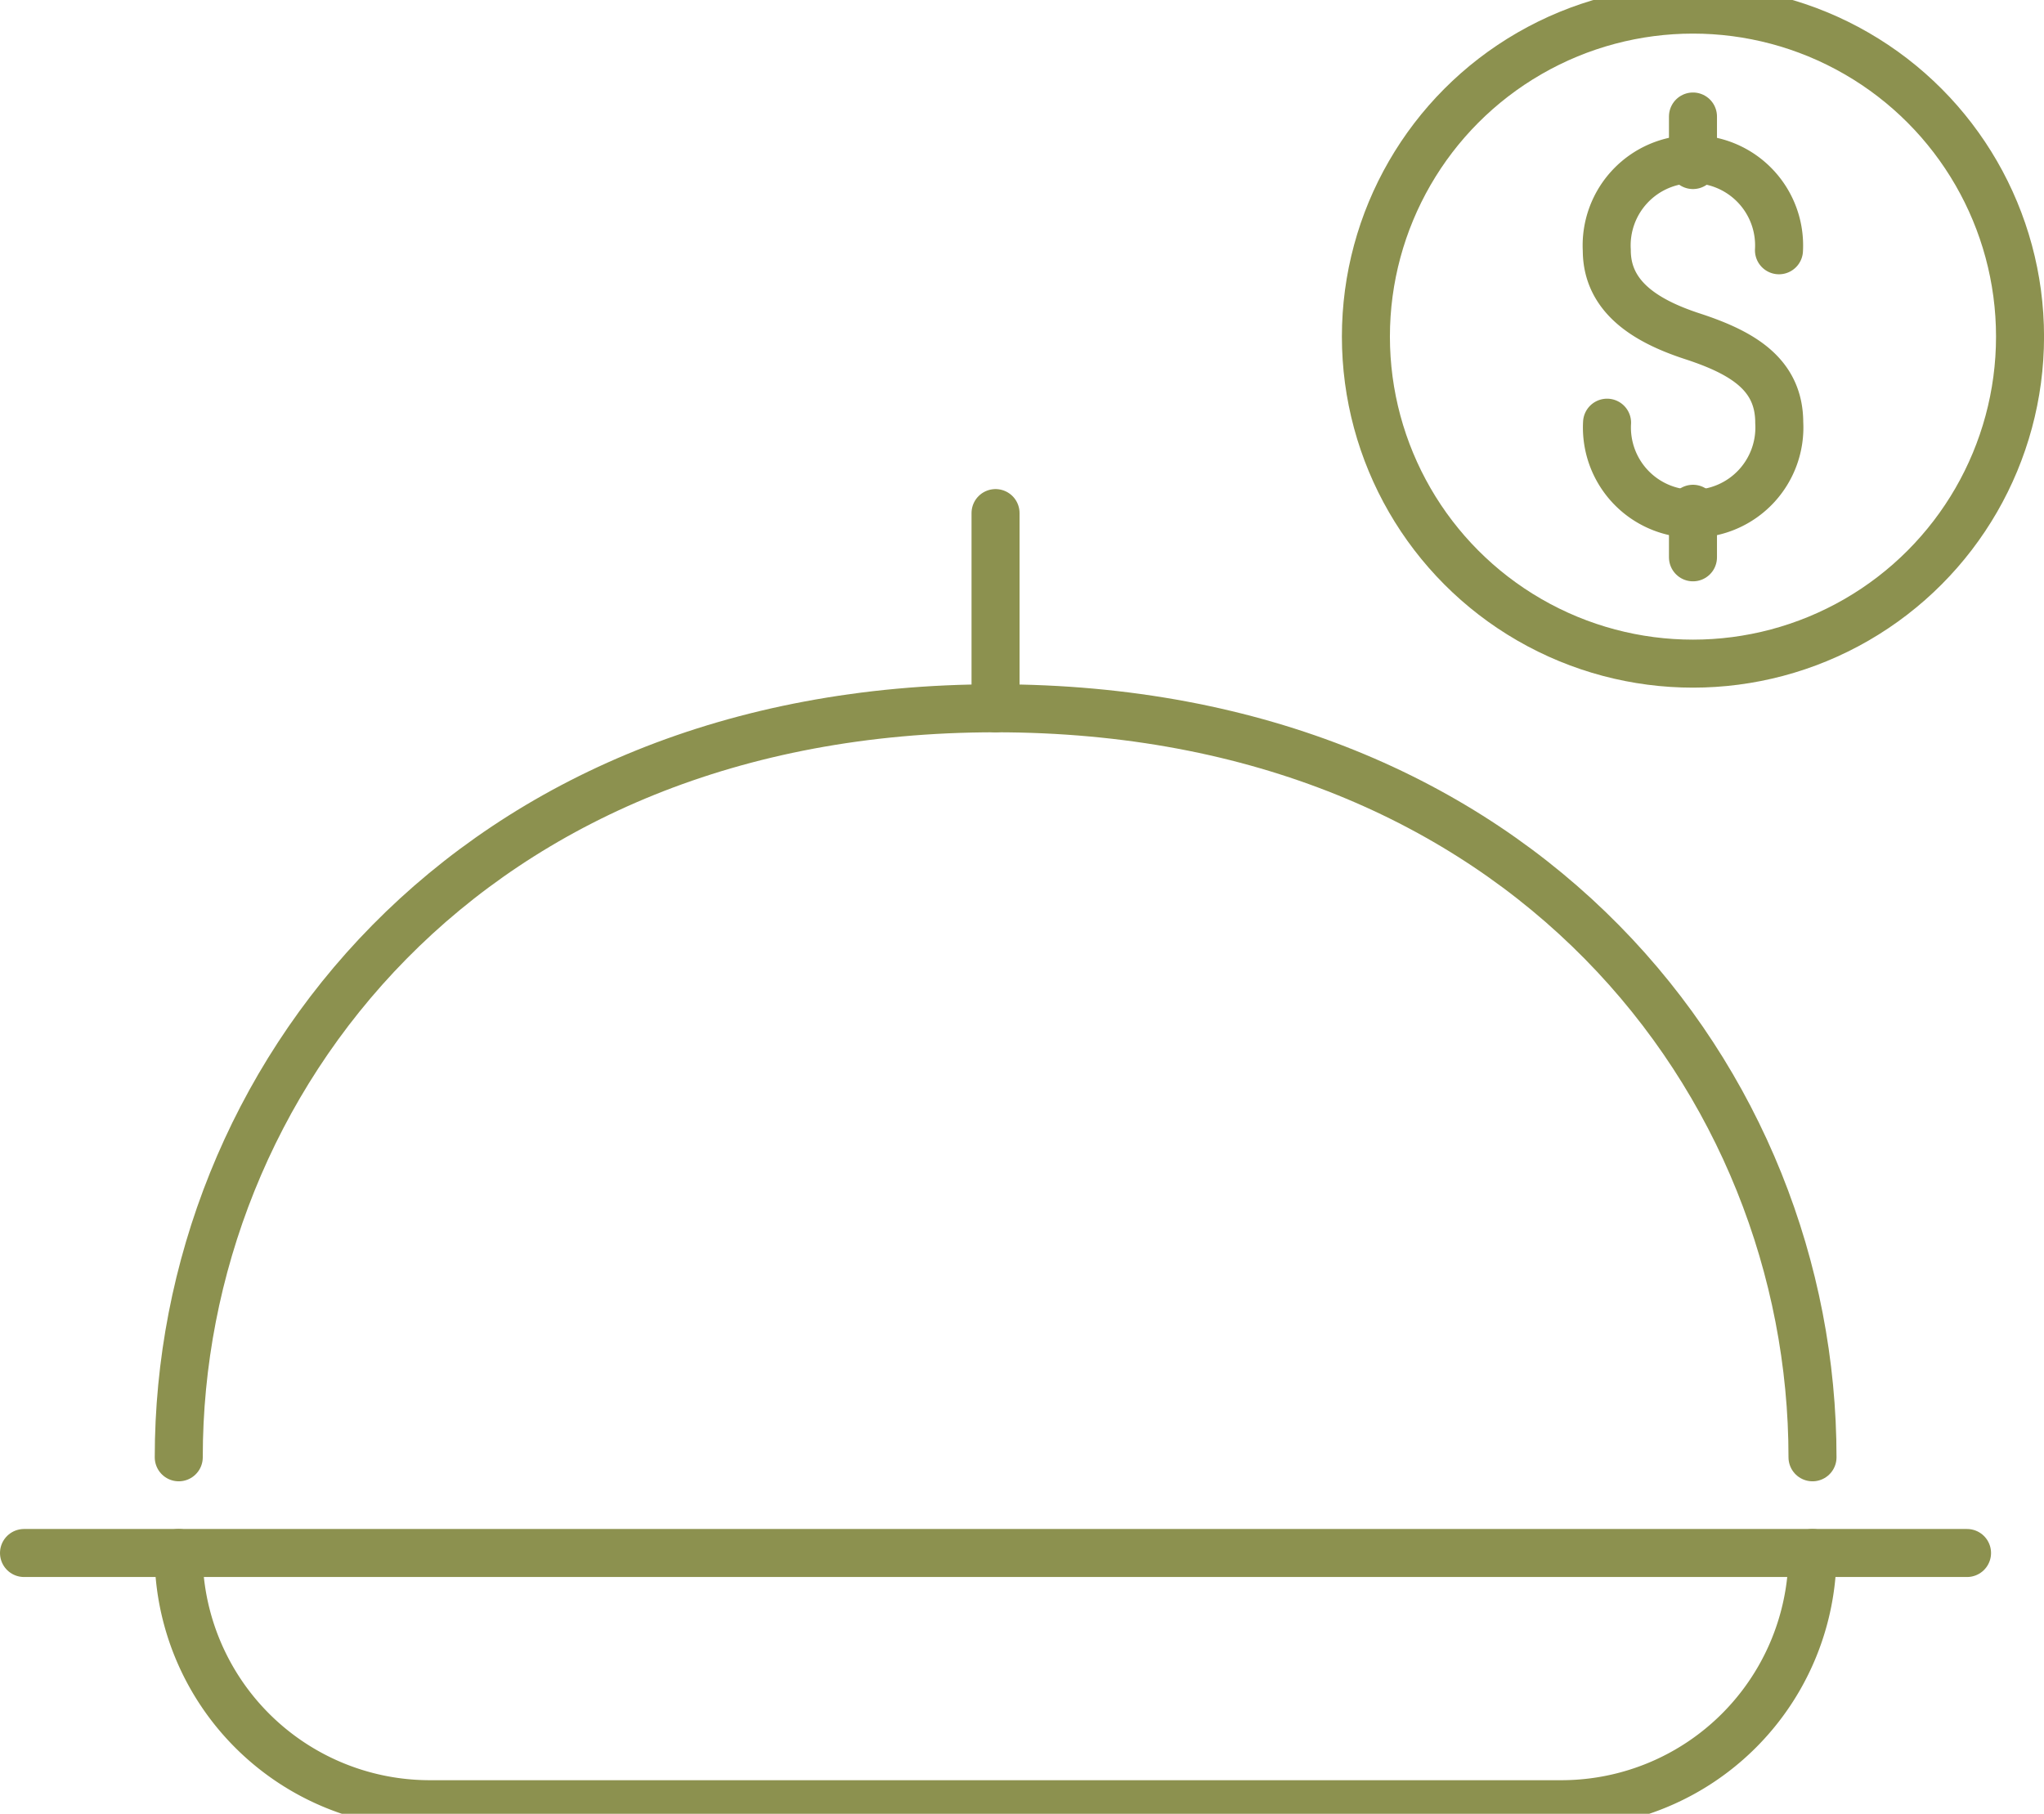
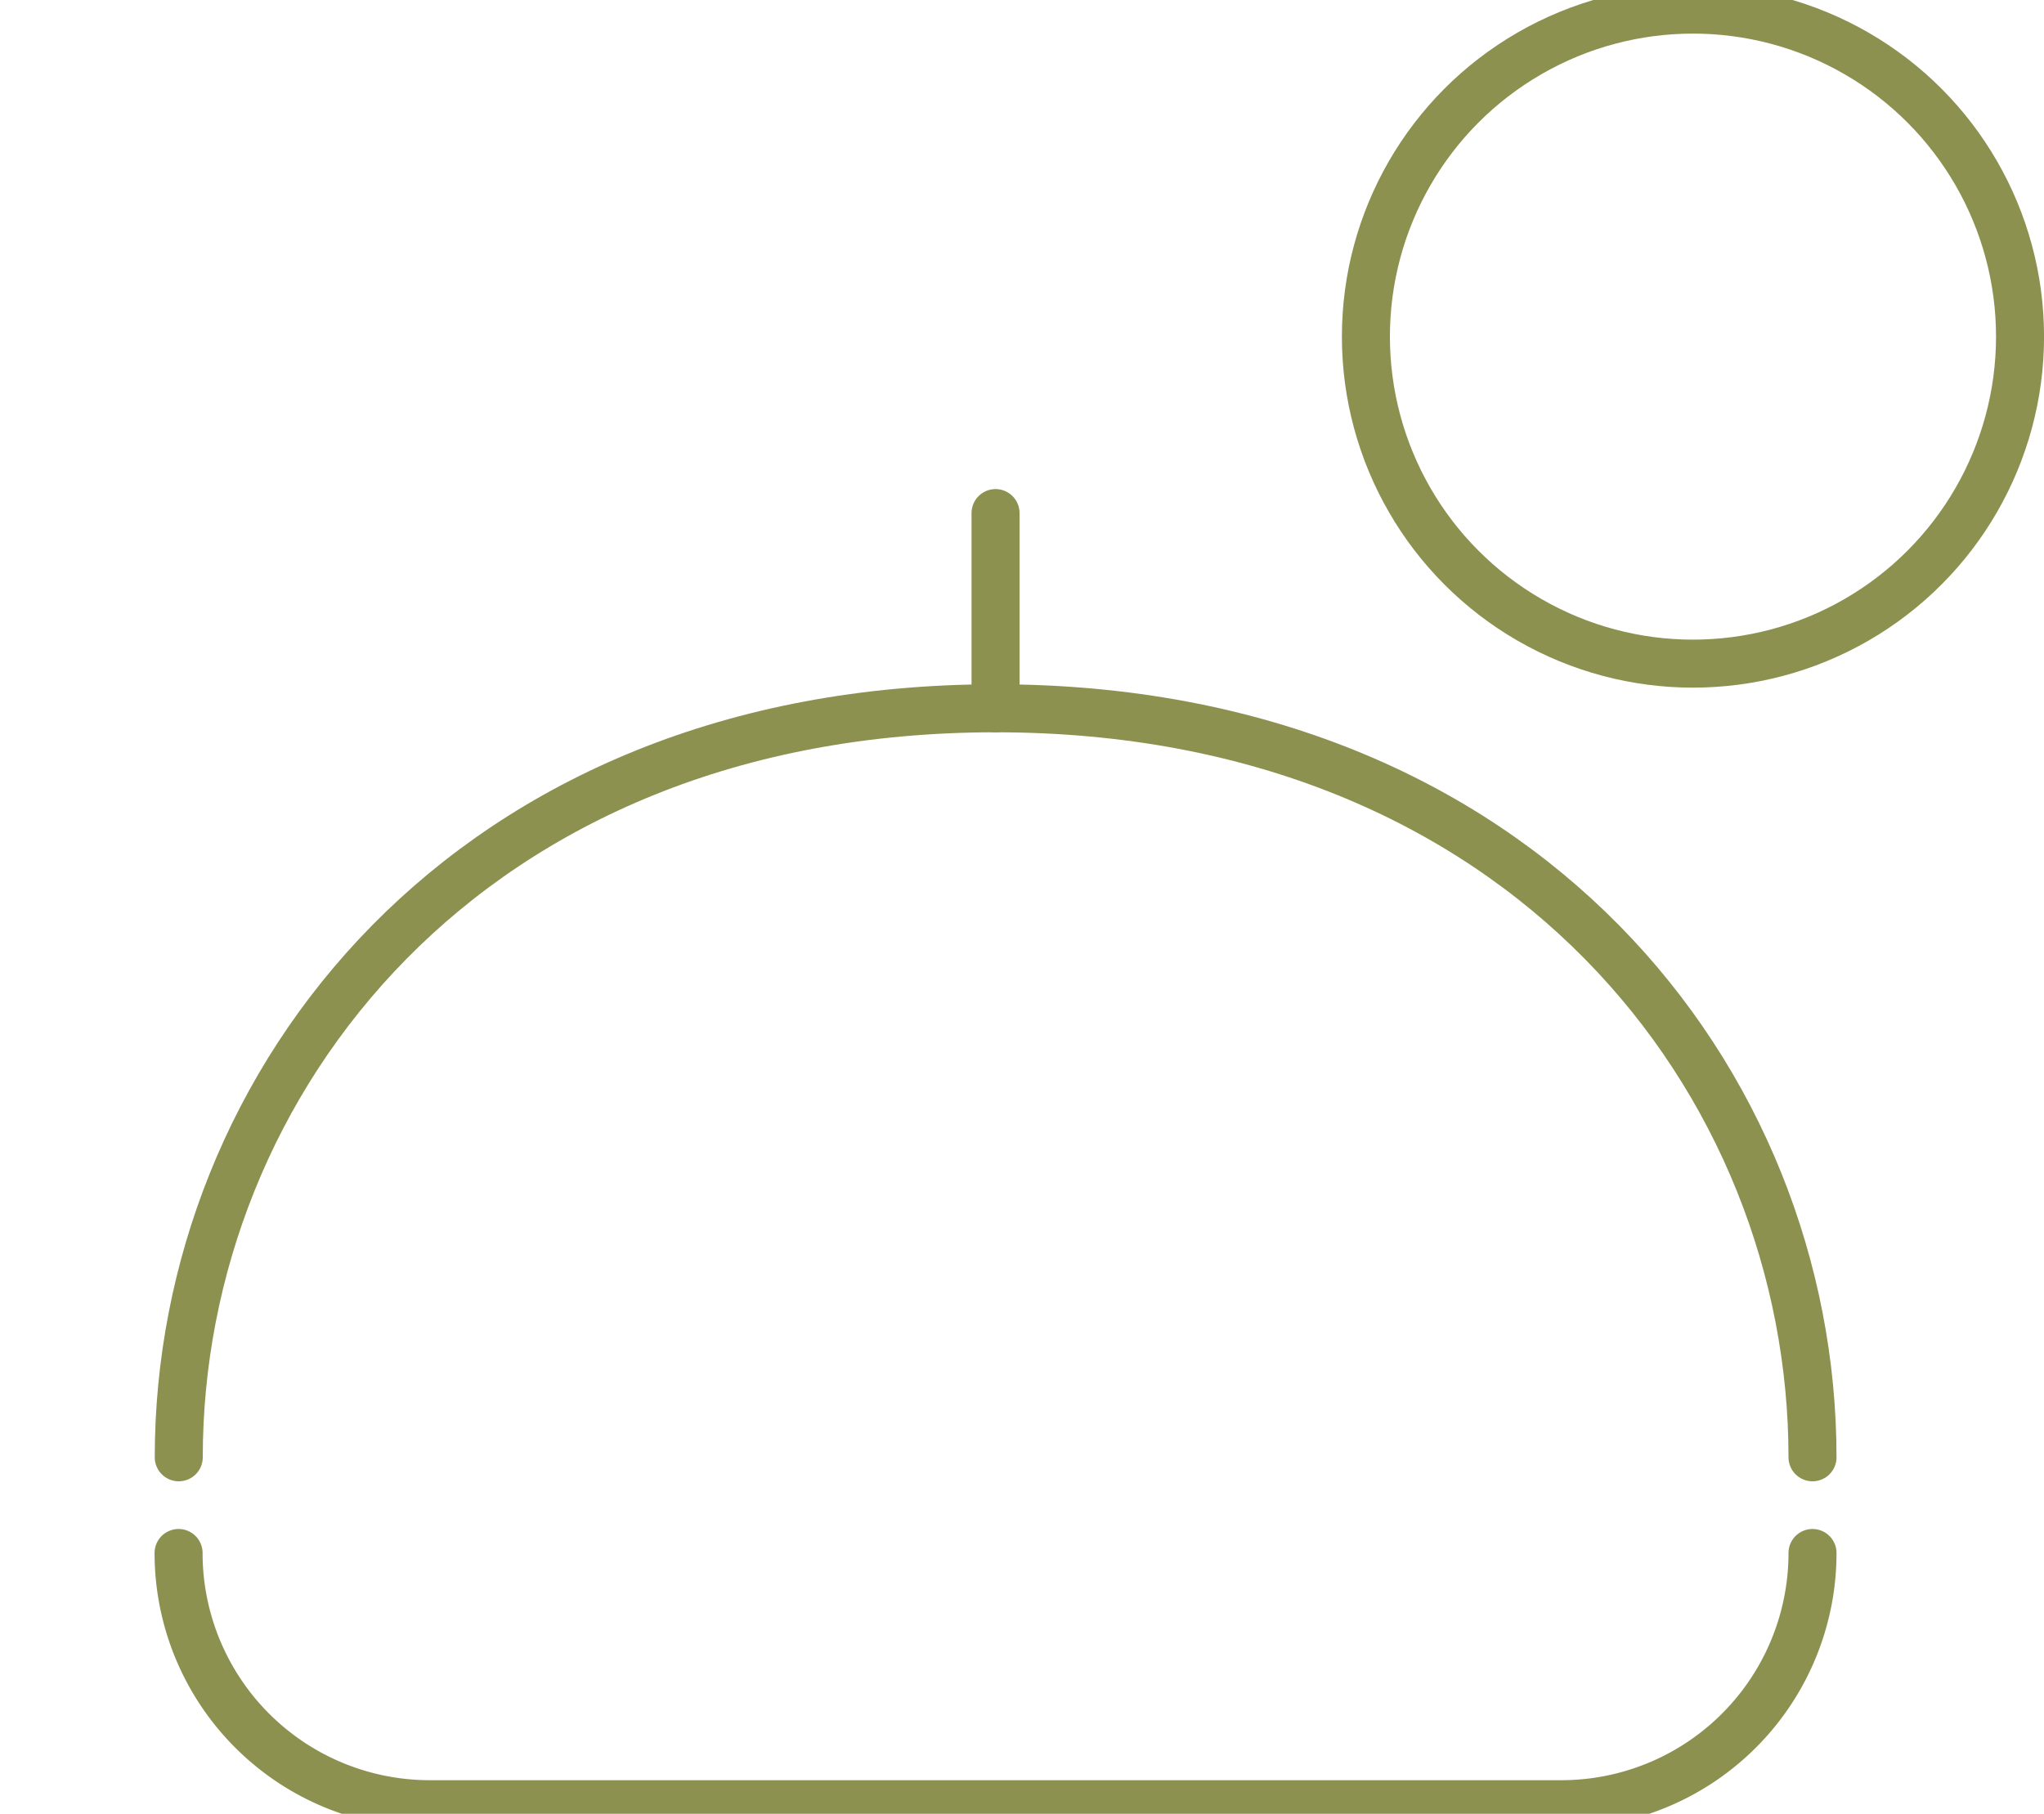
<svg xmlns="http://www.w3.org/2000/svg" preserveAspectRatio="xMidYMid slice" width="240px" height="213px" viewBox="0 0 45.04 40.608">
  <g id="Gruppe_8699" data-name="Gruppe 8699" transform="translate(-941.688 -897.303)">
    <g id="Gruppe_8698" data-name="Gruppe 8698">
      <g id="Gruppe_8692" data-name="Gruppe 8692">
        <g id="Gruppe_8691" data-name="Gruppe 8691">
          <path id="Pfad_7432" data-name="Pfad 7432" d="M981.627,929.737c0-8.271-6.376-16.507-18-16.507s-18,8.236-18,16.507" fill="none" stroke="#8c914f" stroke-linecap="round" stroke-miterlimit="10" stroke-width="1.058" />
-           <line id="Linie_3078" data-name="Linie 3078" x2="42.815" transform="translate(942.217 931.846)" fill="none" stroke="#8c914f" stroke-linecap="round" stroke-miterlimit="10" stroke-width="1.058" />
          <path id="Pfad_7433" data-name="Pfad 7433" d="M945.623,931.846h0a5.535,5.535,0,0,0,5.535,5.536h24.934a5.535,5.535,0,0,0,5.535-5.536h0" fill="none" stroke="#8c914f" stroke-linecap="round" stroke-miterlimit="10" stroke-width="1.058" />
          <line id="Linie_3079" data-name="Linie 3079" y1="4.303" transform="translate(963.625 908.928)" fill="none" stroke="#8c914f" stroke-linecap="round" stroke-miterlimit="10" stroke-width="1.058" />
        </g>
      </g>
      <g id="Gruppe_8697" data-name="Gruppe 8697">
        <g id="Gruppe_8696" data-name="Gruppe 8696">
          <g id="Gruppe_8695" data-name="Gruppe 8695">
            <g id="Gruppe_8694" data-name="Gruppe 8694">
              <g id="Gruppe_8693" data-name="Gruppe 8693">
-                 <path id="Pfad_7434" data-name="Pfad 7434" d="M977.1,906.936a1.9,1.9,0,1,0,3.794,0c0-1.048-.778-1.532-1.9-1.9-1-.325-1.9-.849-1.9-1.9a1.9,1.9,0,1,1,3.794,0" fill="none" stroke="#8c914f" stroke-linecap="round" stroke-linejoin="round" stroke-width="1.058" />
-                 <line id="Linie_3080" data-name="Linie 3080" y2="1.07" transform="translate(978.993 900.188)" fill="none" stroke="#8c914f" stroke-linecap="round" stroke-linejoin="round" stroke-width="1.058" />
-                 <line id="Linie_3081" data-name="Linie 3081" y2="1.07" transform="translate(978.993 908.833)" fill="none" stroke="#8c914f" stroke-linecap="round" stroke-linejoin="round" stroke-width="1.058" />
-               </g>
+                 </g>
              <circle id="Ellipse_504" data-name="Ellipse 504" cx="7.207" cy="7.207" r="7.207" transform="translate(971.786 897.832)" fill="none" stroke="#8c914f" stroke-linecap="round" stroke-linejoin="round" stroke-width="1.058" />
            </g>
          </g>
        </g>
      </g>
    </g>
  </g>
</svg>